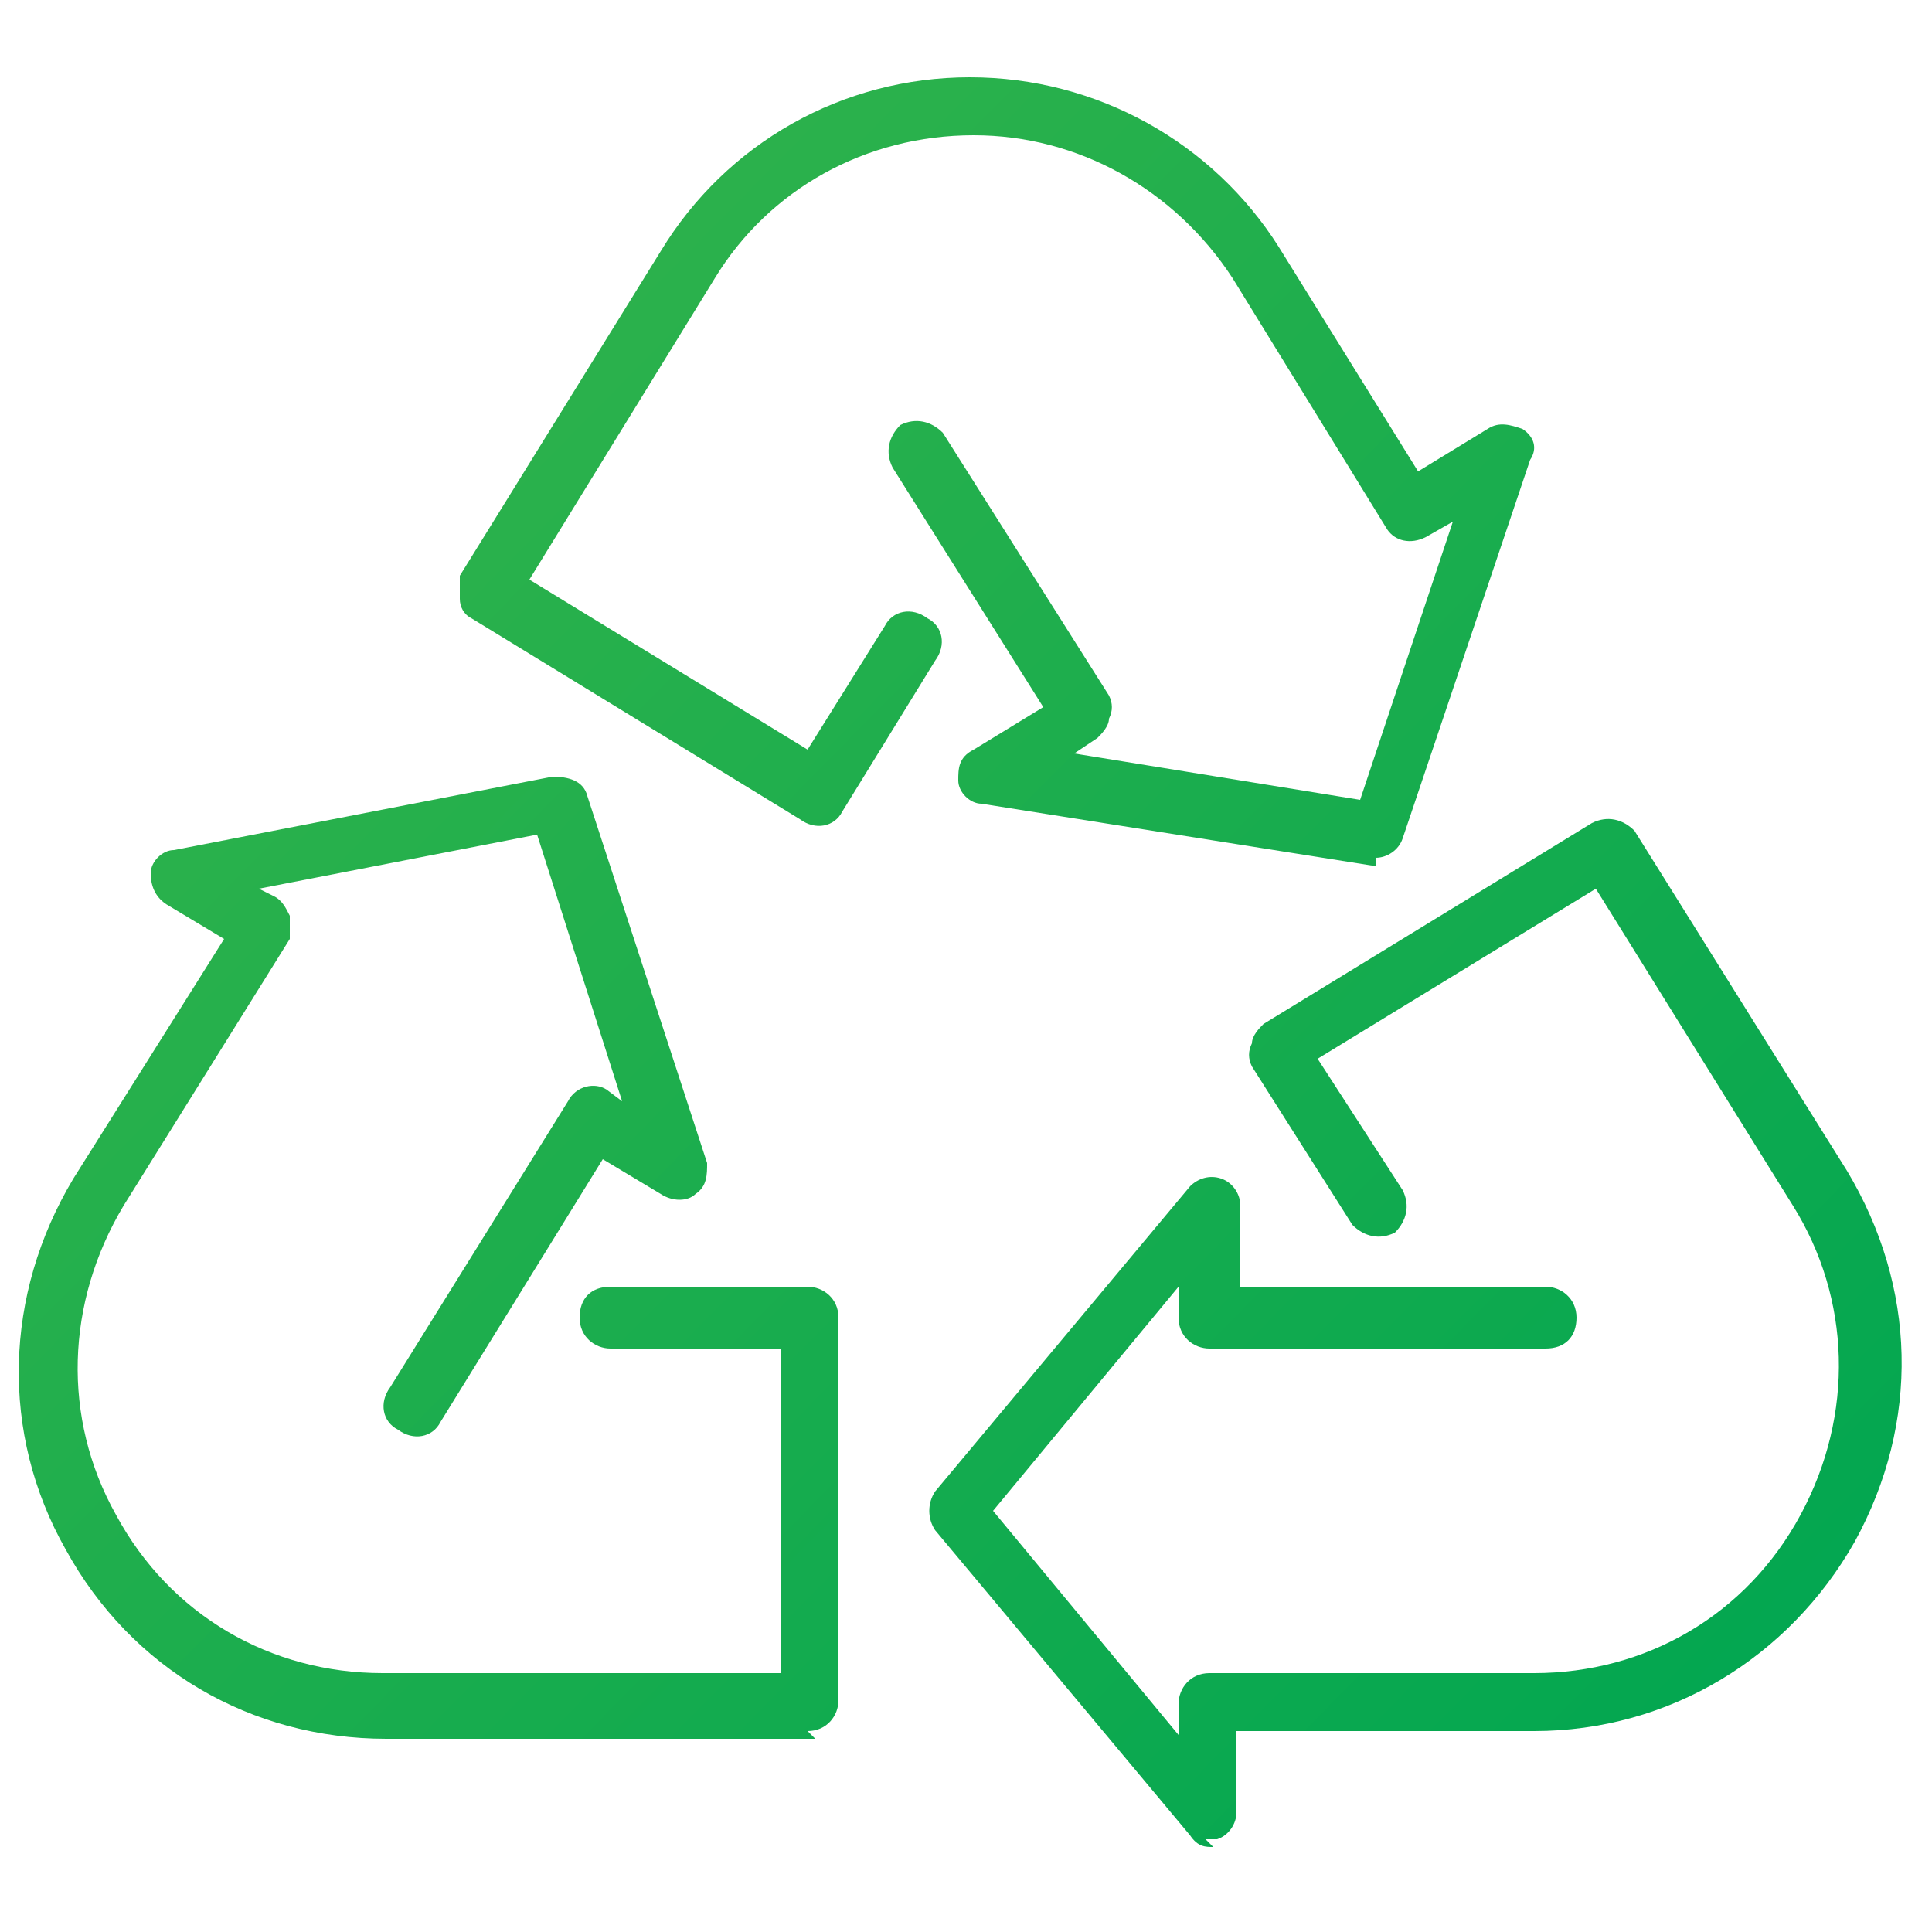
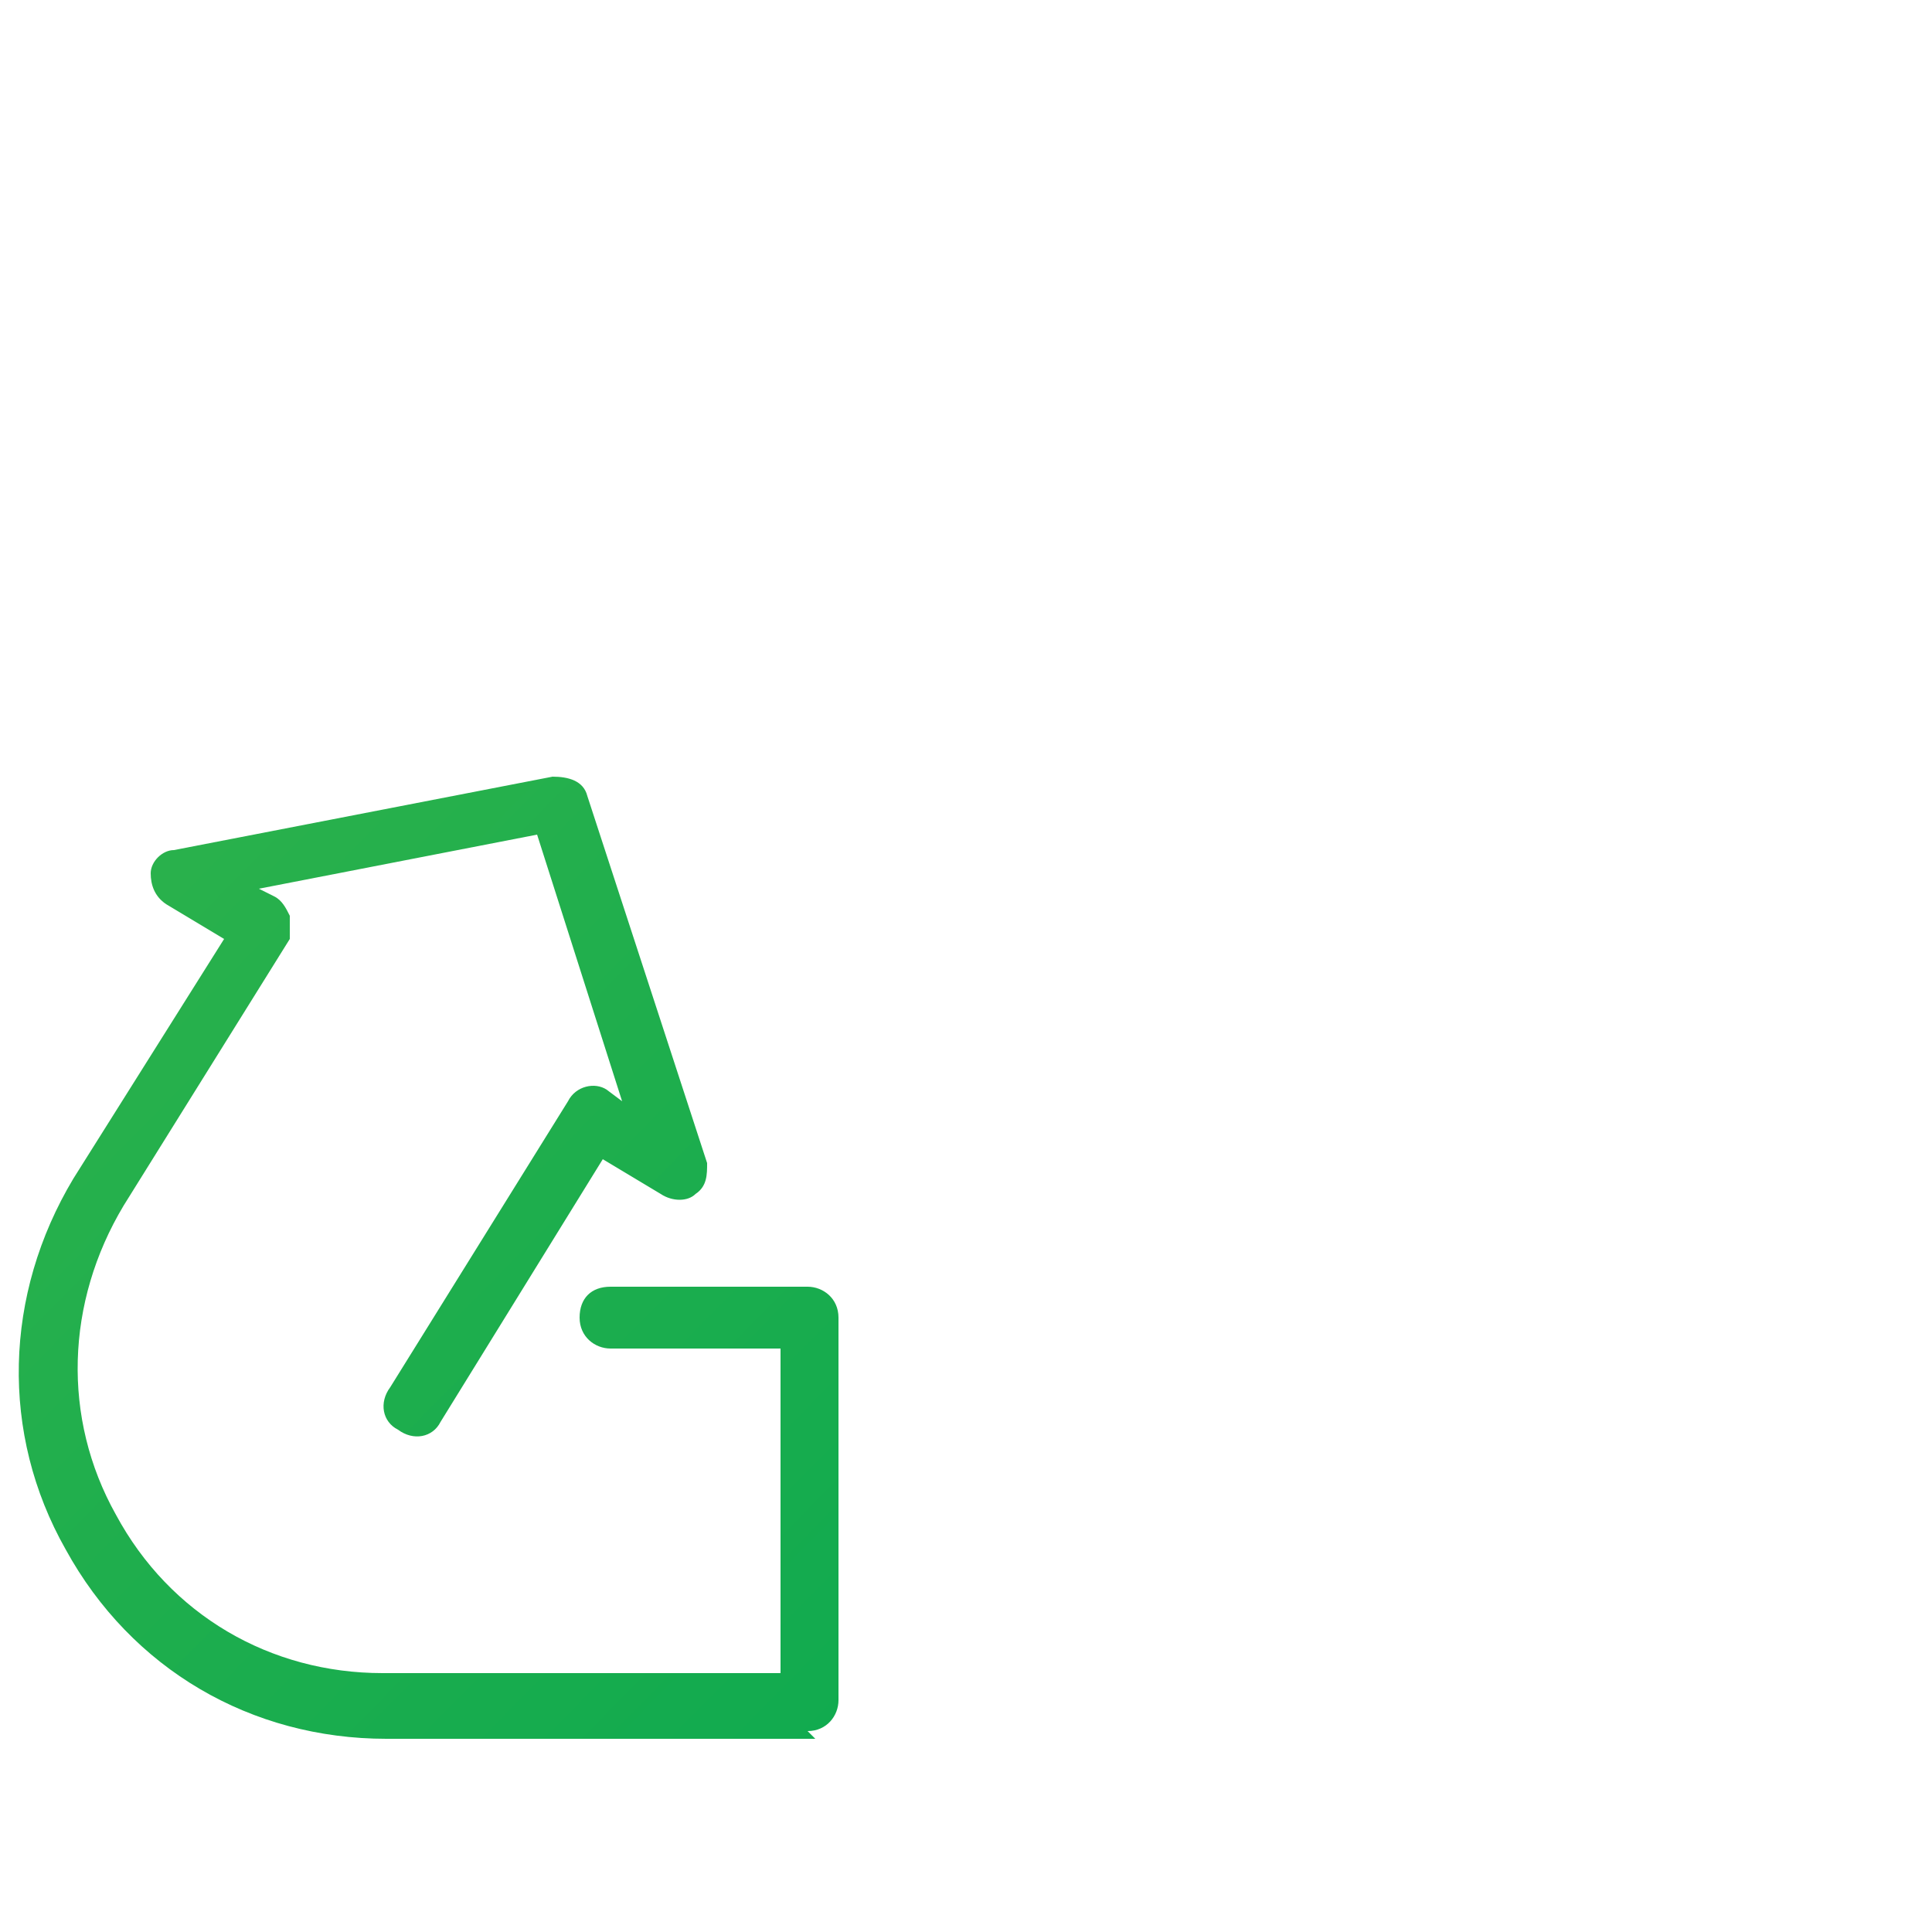
<svg xmlns="http://www.w3.org/2000/svg" xmlns:xlink="http://www.w3.org/1999/xlink" version="1.1" viewBox="0 0 50 50">
  <defs>
    <style>
      .cls-1 {
        fill: url(#linear-gradient-3);
      }

      .cls-2 {
        fill: url(#linear-gradient-2);
      }

      .cls-3 {
        fill: url(#linear-gradient);
      }
    </style>
    <linearGradient id="linear-gradient" x1="1.1" y1="-.4" x2="48.1" y2="45.9" gradientUnits="userSpaceOnUse">
      <stop offset="0" stop-color="#39b54a" />
      <stop offset="1" stop-color="#00a651" />
    </linearGradient>
    <linearGradient id="linear-gradient-2" x1="-10.7" y1="11.6" x2="36.3" y2="57.9" xlink:href="#linear-gradient" />
    <linearGradient id="linear-gradient-3" x1="6.2" y1="-5.6" x2="53.2" y2="40.7" xlink:href="#linear-gradient" />
  </defs>
  <g>
    <g id="Layer_1">
      <g>
-         <path class="cls-3" d="M31.4,47.8c-.2,0-.4,0-.6-.3l-6.6-7.9c-.2-.3-.2-.7,0-1l6.6-7.9c.2-.2.5-.3.8-.2.3.1.5.4.5.7v2.1h7.9c.4,0,.8.3.8.8s-.3.8-.8.8h-8.7c-.4,0-.8-.3-.8-.8v-.8l-4.8,5.8,4.8,5.8v-.8c0-.4.3-.8.8-.8h8.4c2.9,0,5.5-1.5,6.9-4.1,1.4-2.6,1.3-5.6-.2-8l-5.1-8.2-7.2,4.4,2.2,3.4c.2.4.1.8-.2,1.1-.4.2-.8.1-1.1-.2l-2.6-4.1c-.1-.2-.1-.4,0-.6,0-.2.2-.4.3-.5l8.5-5.2c.4-.2.8-.1,1.1.2l5.5,8.8c1.8,3,1.9,6.5.2,9.6-1.7,3-4.8,4.9-8.3,4.9h-7.7v2.1c0,.3-.2.6-.5.7,0,0-.2,0-.3,0Z" />
        <path class="cls-2" d="M21.1,45h-11.1c-3.5,0-6.6-1.8-8.3-4.9-1.7-3-1.6-6.6.2-9.6l3.9-6.2-1.5-.9c-.3-.2-.4-.5-.4-.8,0-.3.3-.6.6-.6l9.8-1.9c.4,0,.8.1.9.5l3.1,9.5c0,.3,0,.6-.3.8-.2.2-.6.2-.9,0l-1.5-.9-4.2,6.8c-.2.4-.7.5-1.1.2-.4-.2-.5-.7-.2-1.1l4.6-7.4c.2-.4.7-.5,1-.3l.4.3-2.2-6.9-7.2,1.4.4.2c.2.1.3.3.4.5,0,.2,0,.4,0,.6l-4.3,6.9c-1.5,2.5-1.6,5.5-.2,8,1.4,2.6,4,4.1,6.9,4.1h10.3v-8.4h-4.4c-.4,0-.8-.3-.8-.8s.3-.8.8-.8h5.1c.4,0,.8.3.8.8v9.9c0,.4-.3.8-.8.8Z" />
-         <path class="cls-1" d="M35.6,22.4s0,0-.1,0l-10.1-1.6c-.3,0-.6-.3-.6-.6,0-.3,0-.6.4-.8l1.8-1.1-3.9-6.2c-.2-.4-.1-.8.2-1.1.4-.2.8-.1,1.1.2l4.3,6.8c.1.2.1.4,0,.6,0,.2-.2.4-.3.5l-.6.4,7.4,1.2,2.4-7.2-.7.4c-.4.2-.8.1-1-.2l-4-6.5c-1.5-2.3-4-3.7-6.7-3.7h0c-2.8,0-5.3,1.4-6.7,3.7l-4.8,7.8,7.2,4.4,2-3.2c.2-.4.7-.5,1.1-.2.4.2.5.7.2,1.1l-2.4,3.9c-.2.4-.7.5-1.1.2l-8.5-5.2c-.2-.1-.3-.3-.3-.5,0-.2,0-.4,0-.6l5.2-8.4c1.7-2.8,4.7-4.5,8-4.5h0c3.3,0,6.3,1.7,8,4.4l3.6,5.8,1.8-1.1c.3-.2.6-.1.9,0,.3.2.4.5.2.8l-3.3,9.8c-.1.3-.4.5-.7.5Z" />
      </g>
    </g>
  </g>
</svg>